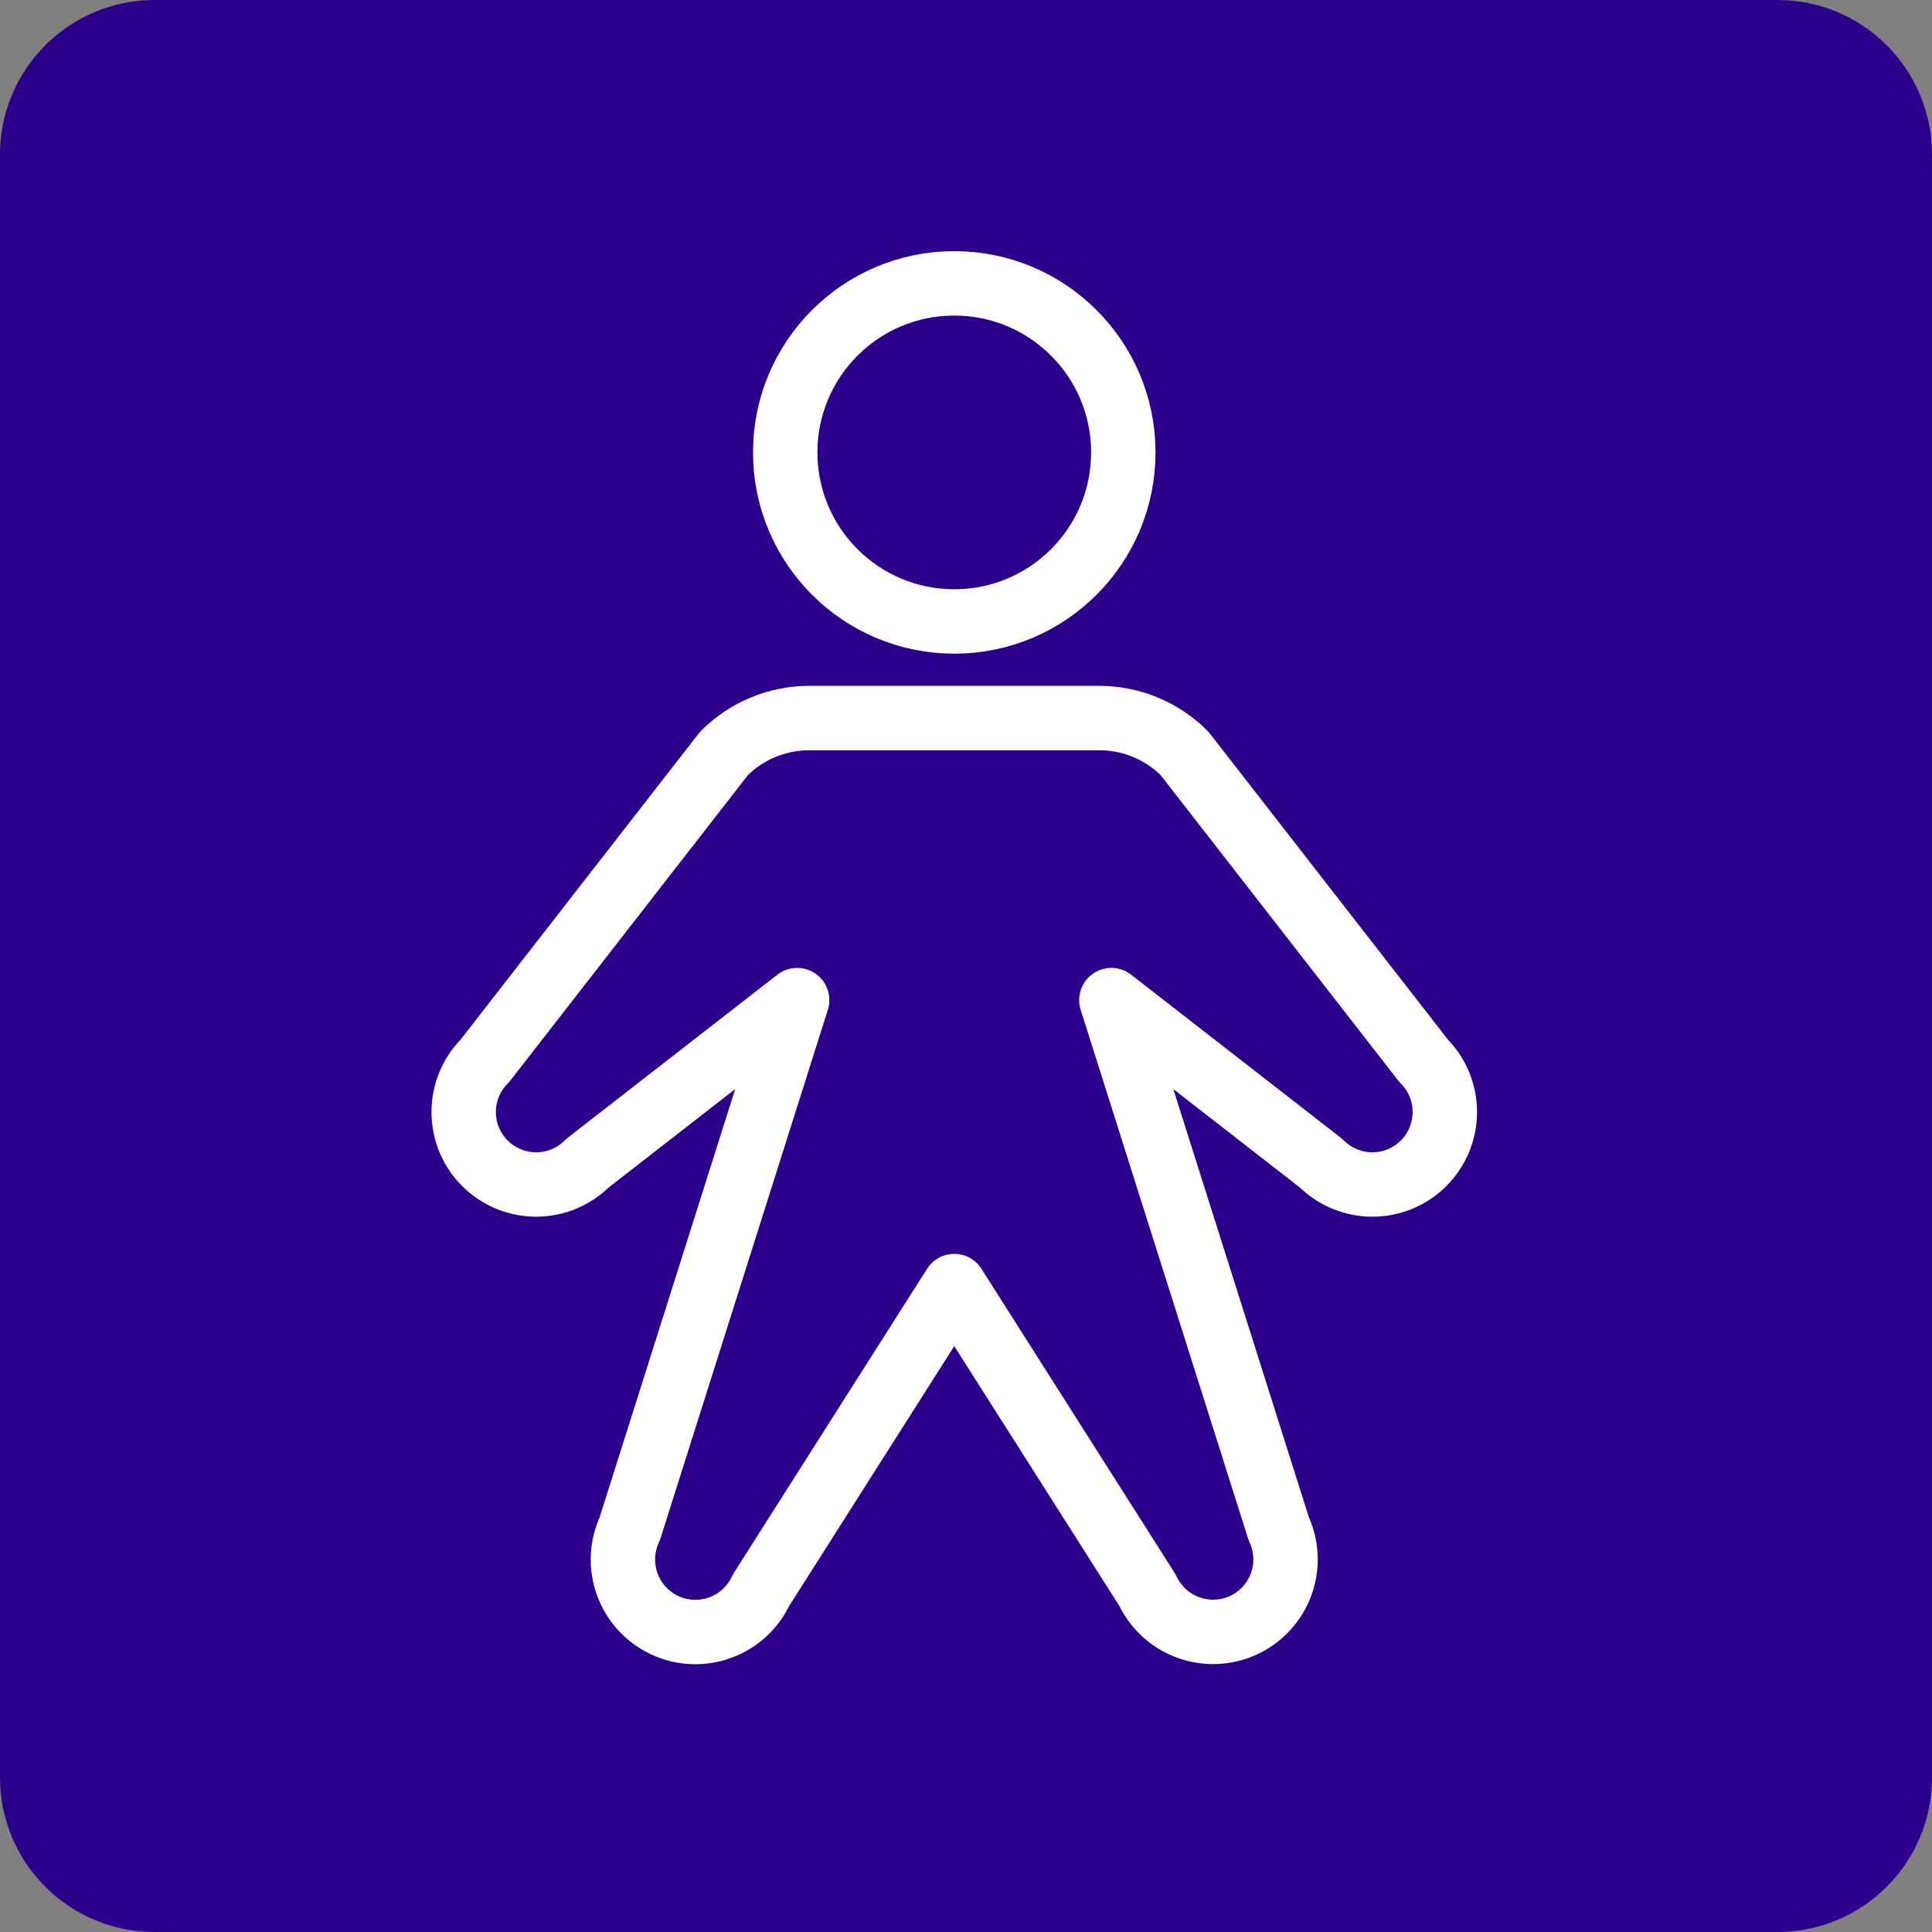
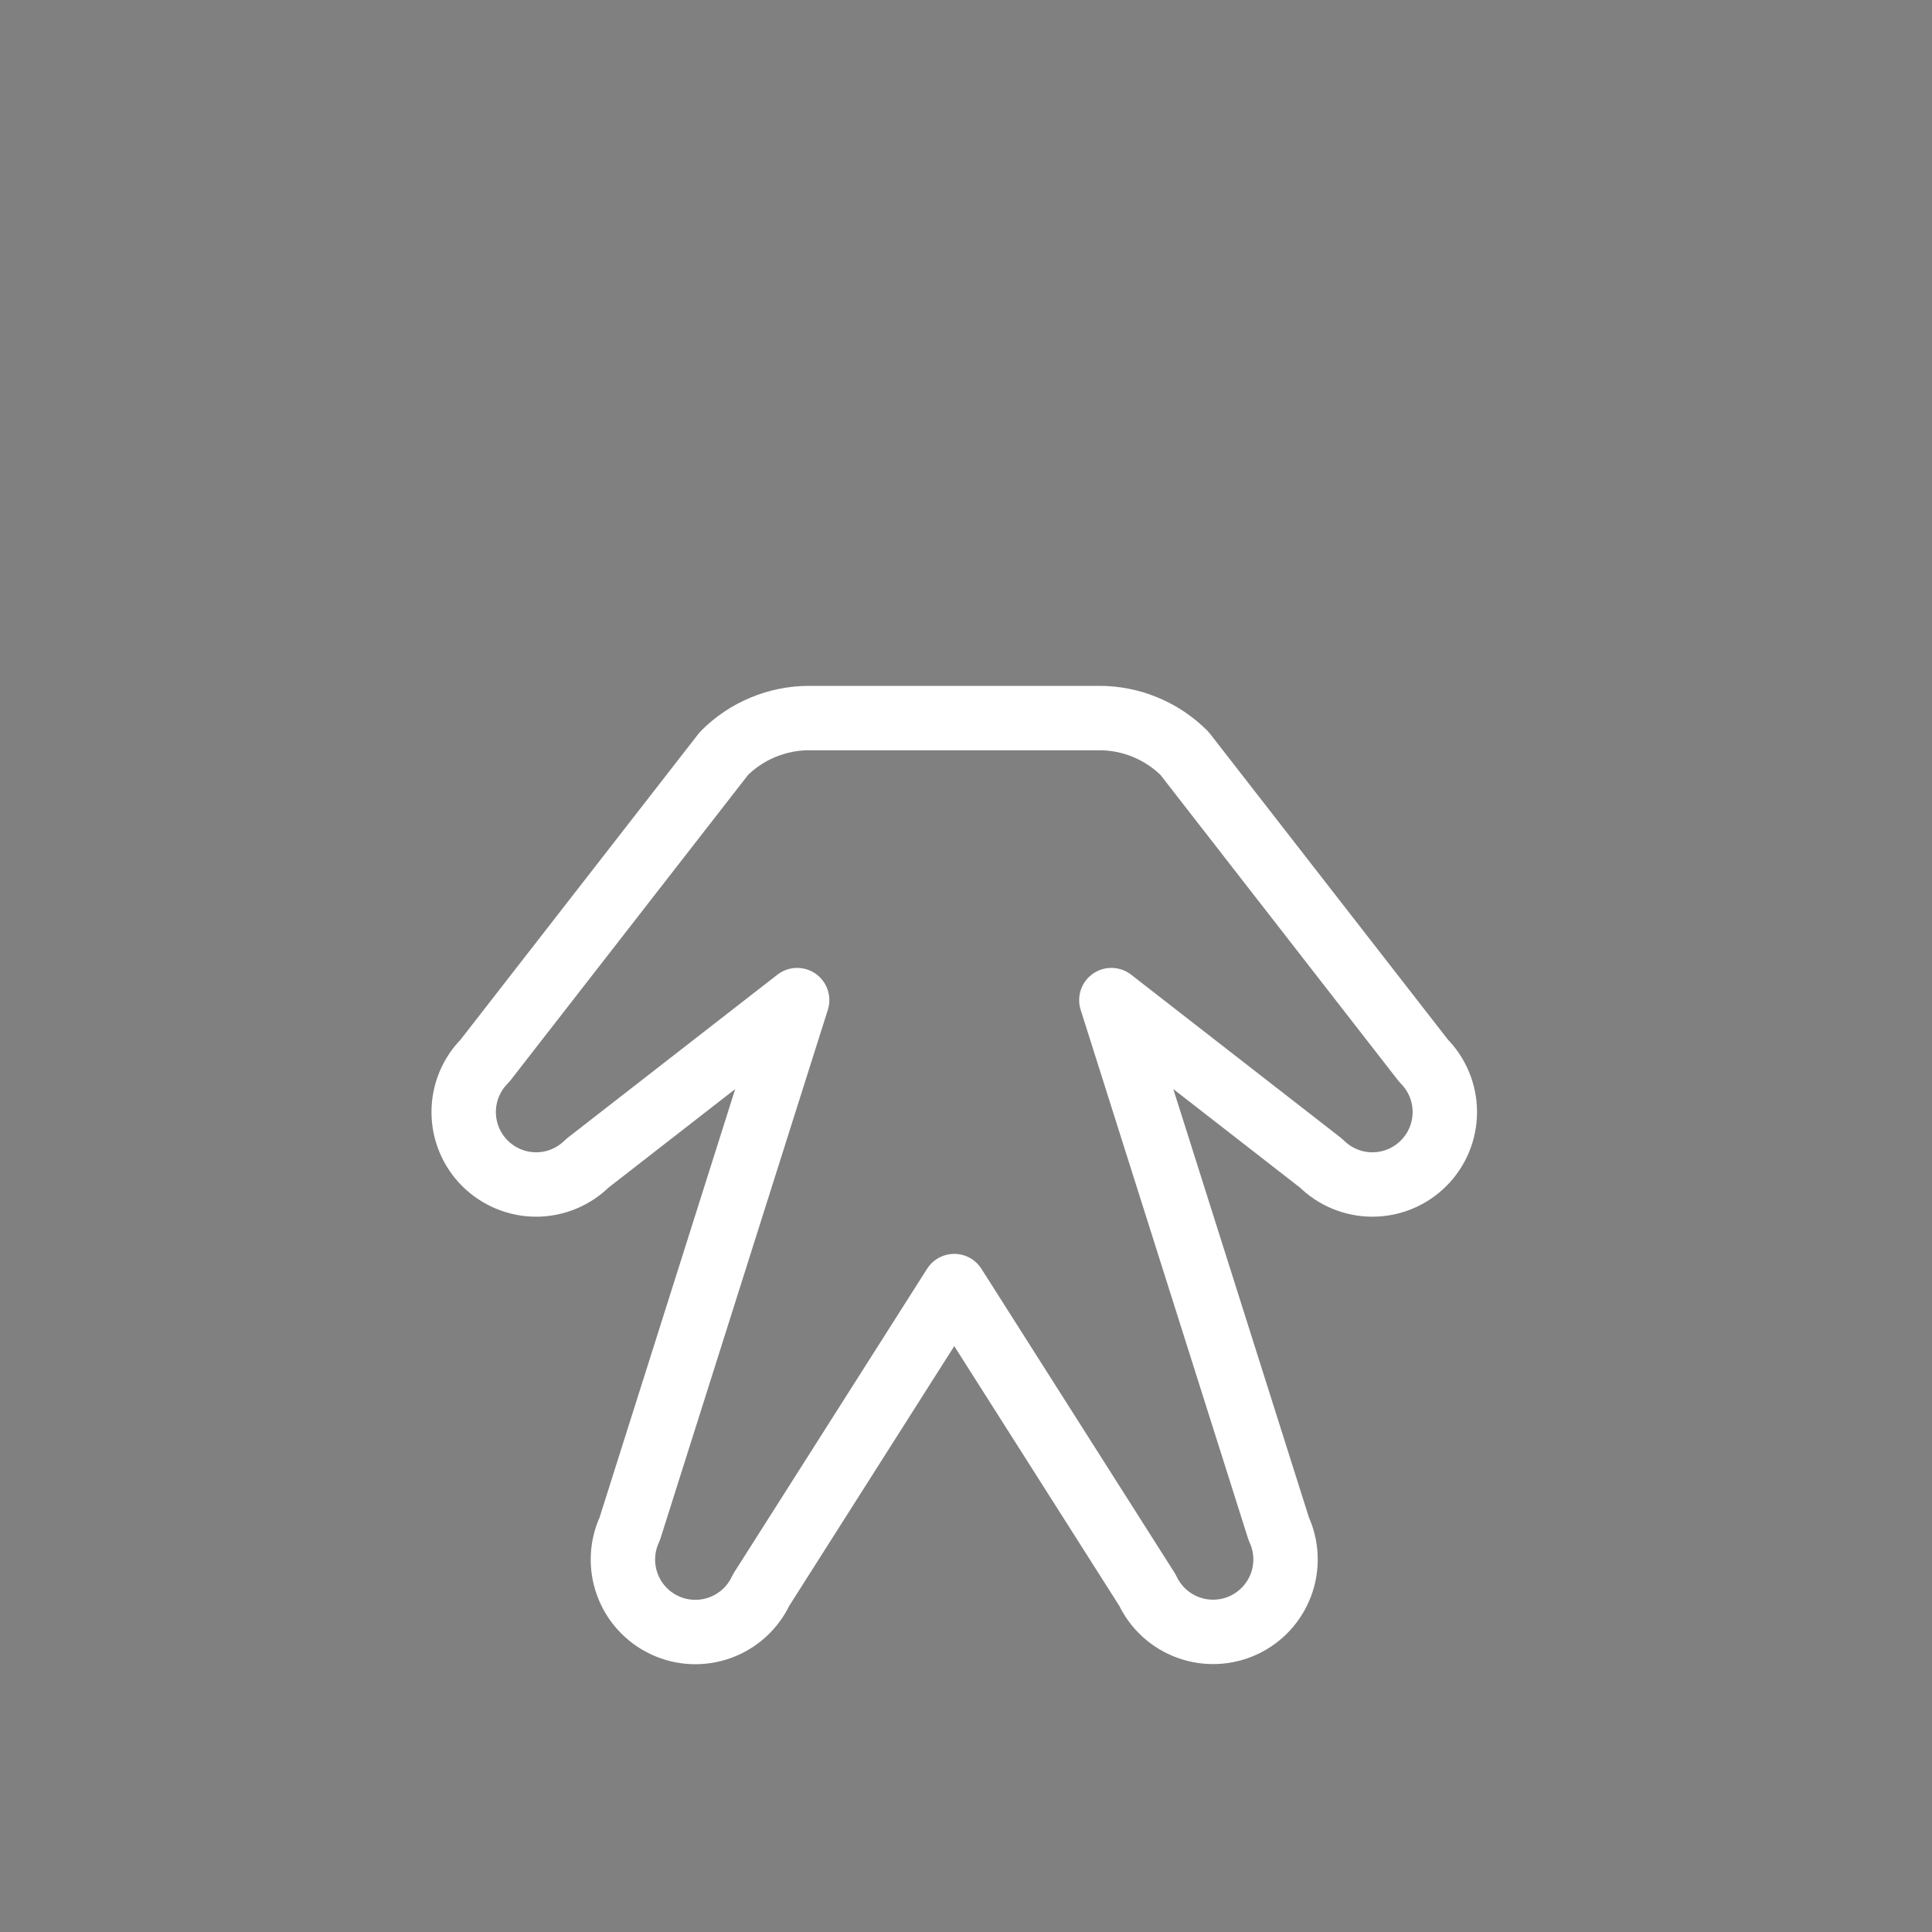
<svg xmlns="http://www.w3.org/2000/svg" width="75" height="75" viewBox="0 0 75 75" fill="none">
  <rect x="0" y="0" width="75" height="75" fill="#808080" stroke="none" />
-   <path d="M69 0H6C2.686 0 0 2.686 0 6V69C0 72.314 2.686 75 6 75H69C72.314 75 75 72.314 75 69V6C75 2.686 72.314 0 69 0Z" fill="#2D008C" />
-   <path d="M37.045 24.125C40.669 24.125 43.607 21.187 43.607 17.562C43.607 13.938 40.669 11 37.045 11C33.421 11 30.482 13.938 30.482 17.562C30.482 21.187 33.421 24.125 37.045 24.125Z" stroke="white" stroke-width="2.5" stroke-linecap="round" stroke-linejoin="round" />
  <path d="M43.143 38.824L51.287 45.158C51.814 45.685 52.53 45.982 53.276 45.982C54.022 45.982 54.737 45.685 55.264 45.158C55.792 44.63 56.088 43.915 56.088 43.169C56.088 42.423 55.792 41.708 55.264 41.18L45.984 29.248C45.549 28.812 45.032 28.466 44.463 28.231C43.895 27.995 43.285 27.874 42.669 27.875H31.419C30.803 27.874 30.194 27.995 29.625 28.231C29.056 28.466 28.539 28.812 28.105 29.248L18.824 41.18C18.563 41.441 18.355 41.752 18.214 42.093C18.073 42.434 18 42.8 18 43.169C18 43.538 18.073 43.904 18.214 44.245C18.355 44.587 18.563 44.897 18.824 45.158C19.085 45.419 19.395 45.626 19.736 45.767C20.077 45.909 20.443 45.982 20.812 45.982C21.182 45.982 21.548 45.909 21.889 45.767C22.23 45.626 22.54 45.419 22.801 45.158L30.945 38.824L24.445 59.354C24.13 60.03 24.096 60.803 24.351 61.504C24.606 62.205 25.129 62.776 25.805 63.091C26.481 63.407 27.255 63.44 27.956 63.185C28.657 62.93 29.228 62.407 29.543 61.731L37.044 49.925L44.545 61.731C44.861 62.405 45.432 62.927 46.133 63.181C46.833 63.435 47.605 63.401 48.281 63.086C48.956 62.771 49.478 62.201 49.734 61.502C49.989 60.802 49.957 60.029 49.643 59.354L43.143 38.824Z" stroke="white" stroke-width="2.5" stroke-linecap="round" stroke-linejoin="round" />
</svg>